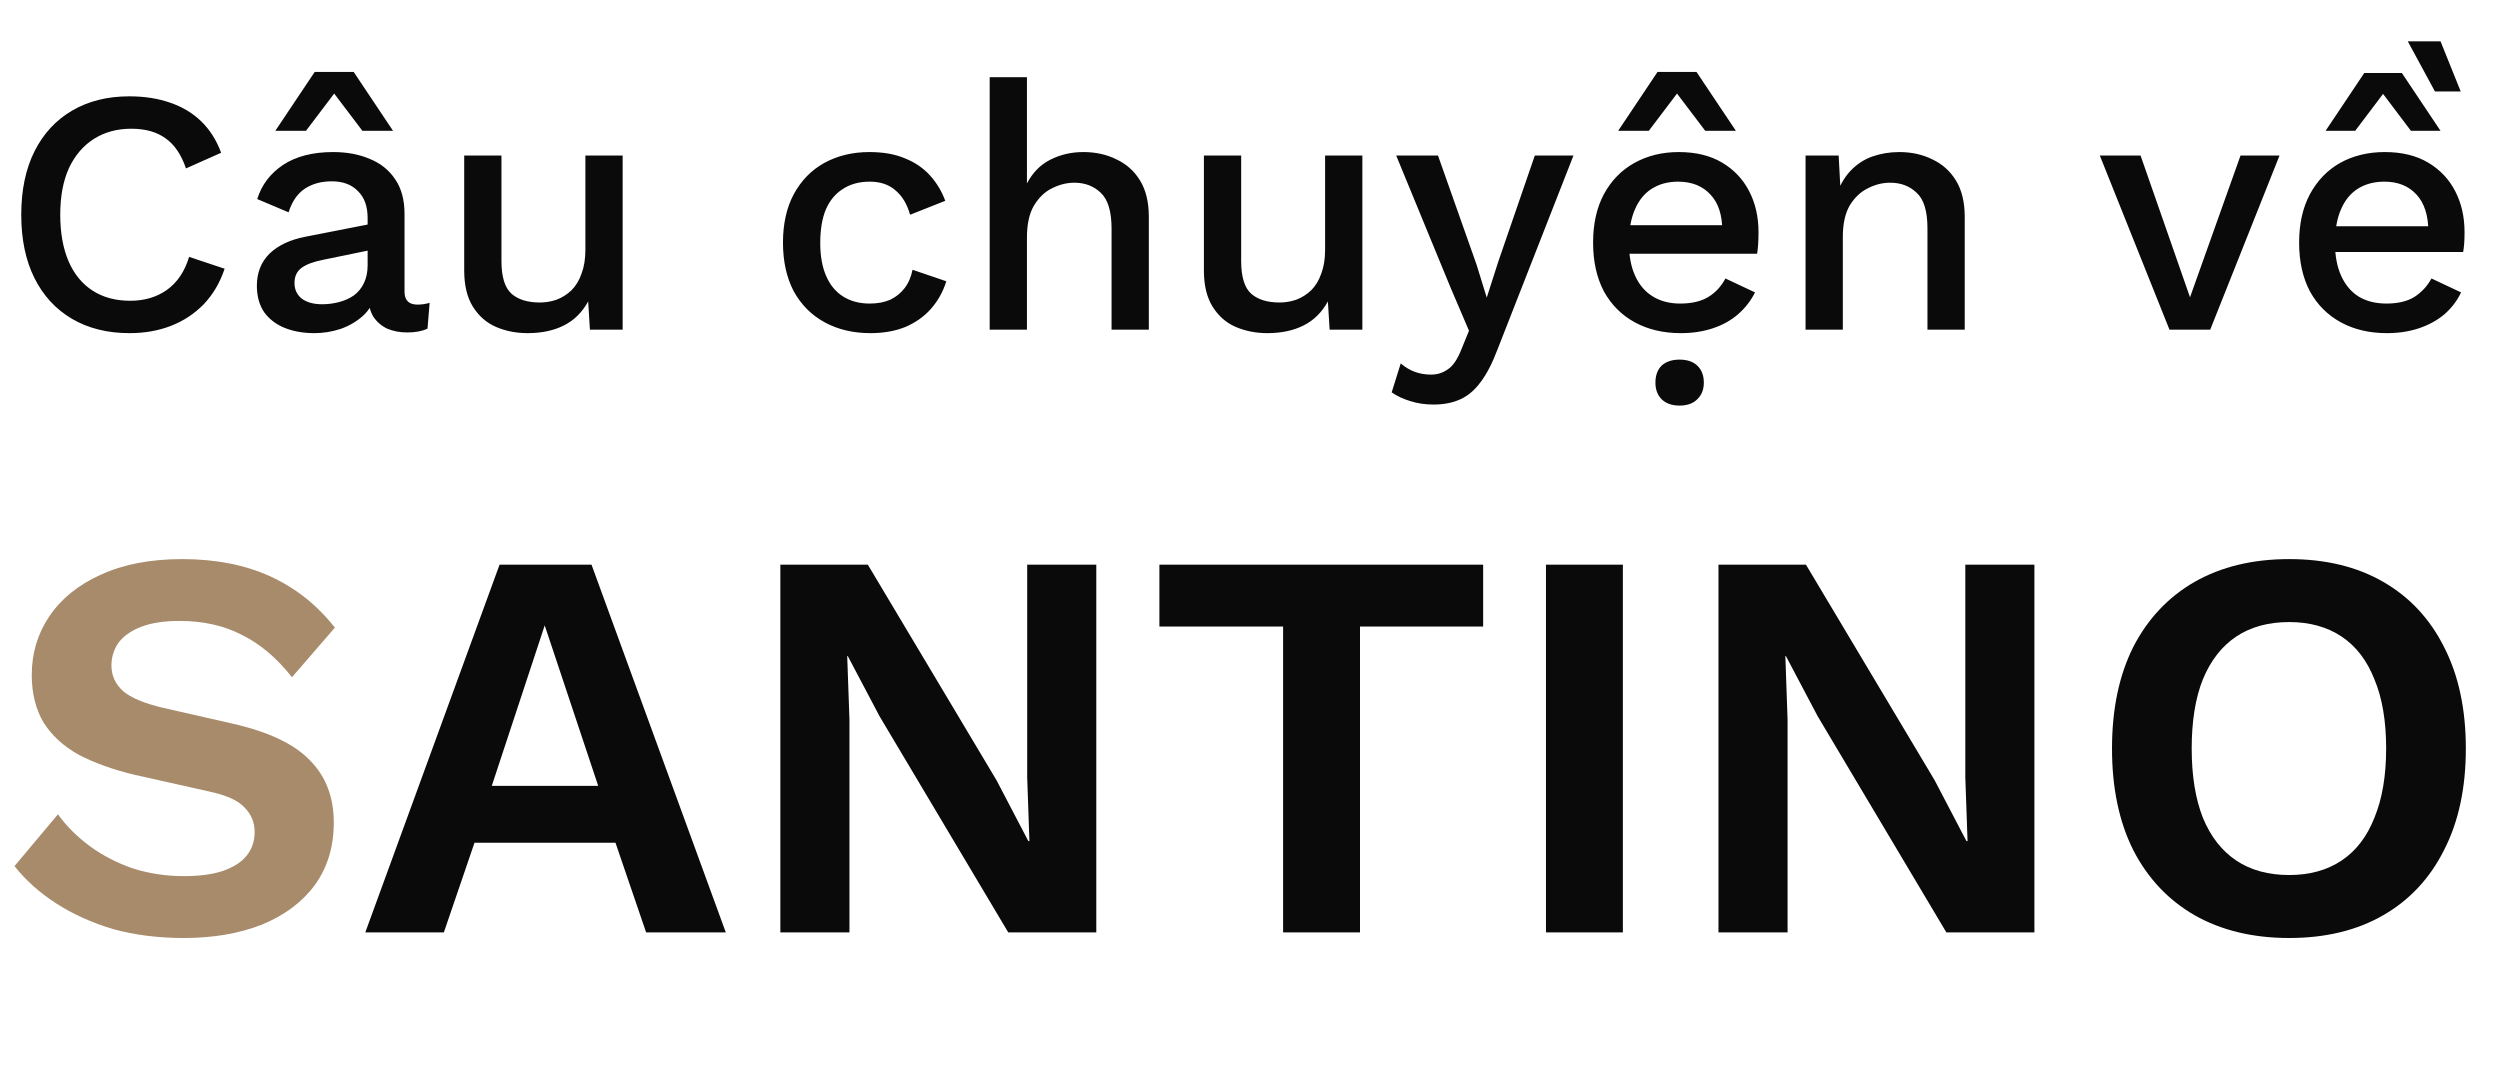
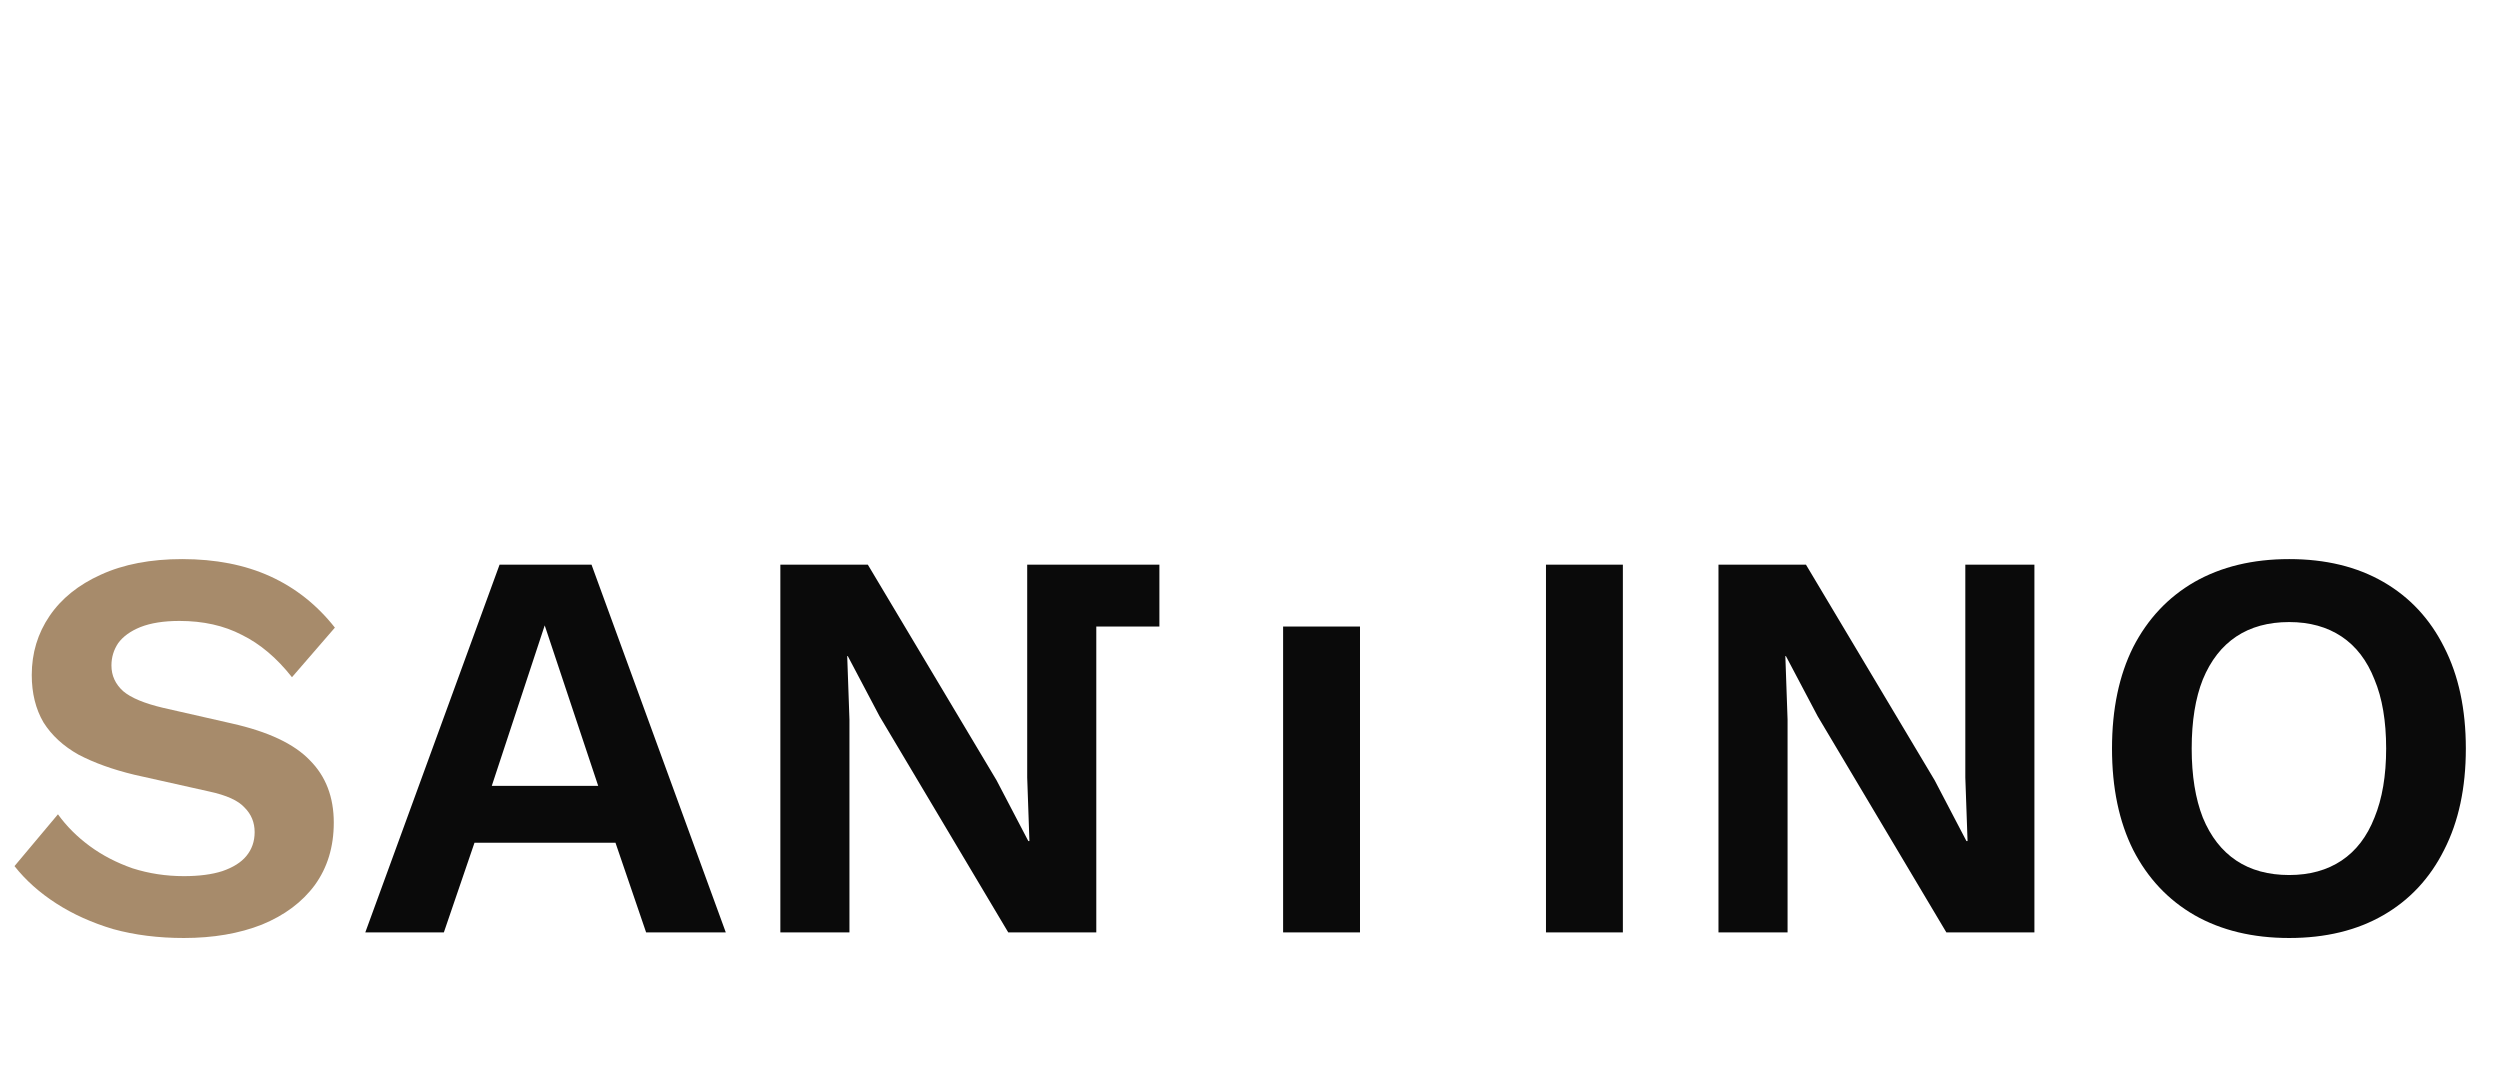
<svg xmlns="http://www.w3.org/2000/svg" width="182" height="78" viewBox="0 0 182 78" fill="none">
-   <path d="M16.353 19.563C16.015 20.577 15.508 21.439 14.832 22.149C14.156 22.842 13.361 23.366 12.448 23.721C11.536 24.076 10.53 24.253 9.431 24.253C7.826 24.253 6.431 23.907 5.248 23.214C4.065 22.521 3.152 21.532 2.51 20.248C1.868 18.963 1.547 17.425 1.547 15.633C1.547 13.842 1.868 12.304 2.51 11.019C3.152 9.735 4.065 8.746 5.248 8.053C6.431 7.36 7.817 7.013 9.406 7.013C10.505 7.013 11.493 7.165 12.372 7.47C13.268 7.774 14.029 8.23 14.654 8.839C15.28 9.447 15.761 10.208 16.099 11.121L13.539 12.261C13.201 11.264 12.71 10.537 12.068 10.081C11.426 9.608 10.589 9.371 9.558 9.371C8.527 9.371 7.623 9.616 6.845 10.106C6.068 10.597 5.459 11.306 5.02 12.236C4.597 13.166 4.386 14.298 4.386 15.633C4.386 16.952 4.589 18.084 4.995 19.031C5.4 19.96 5.983 20.67 6.744 21.16C7.505 21.651 8.417 21.896 9.482 21.896C10.513 21.896 11.4 21.634 12.144 21.11C12.905 20.569 13.446 19.766 13.767 18.701L16.353 19.563ZM26.763 15.862C26.763 15.017 26.526 14.366 26.053 13.909C25.596 13.436 24.963 13.2 24.151 13.2C23.391 13.2 22.74 13.377 22.199 13.732C21.658 14.087 21.261 14.662 21.008 15.456L18.726 14.492C19.047 13.461 19.672 12.633 20.602 12.008C21.548 11.383 22.765 11.07 24.253 11.07C25.267 11.07 26.163 11.239 26.94 11.577C27.718 11.898 28.326 12.388 28.766 13.047C29.222 13.707 29.45 14.552 29.45 15.583V21.236C29.45 21.862 29.763 22.175 30.388 22.175C30.692 22.175 30.988 22.132 31.276 22.048L31.123 23.924C30.735 24.11 30.245 24.203 29.653 24.203C29.112 24.203 28.622 24.11 28.183 23.924C27.76 23.721 27.422 23.425 27.168 23.037C26.932 22.631 26.813 22.132 26.813 21.541V21.363L27.371 21.338C27.219 21.997 26.906 22.546 26.433 22.986C25.96 23.408 25.41 23.73 24.785 23.949C24.16 24.152 23.526 24.253 22.884 24.253C22.089 24.253 21.371 24.127 20.729 23.873C20.103 23.62 19.605 23.239 19.233 22.732C18.878 22.208 18.7 21.566 18.7 20.805C18.7 19.859 19.005 19.081 19.613 18.473C20.238 17.864 21.117 17.45 22.25 17.231L27.168 16.267L27.143 18.169L23.568 18.904C22.858 19.039 22.326 19.234 21.971 19.487C21.616 19.741 21.439 20.113 21.439 20.603C21.439 21.076 21.616 21.456 21.971 21.744C22.343 22.014 22.833 22.149 23.441 22.149C23.864 22.149 24.27 22.099 24.658 21.997C25.064 21.896 25.427 21.735 25.749 21.515C26.07 21.279 26.315 20.983 26.484 20.628C26.67 20.256 26.763 19.817 26.763 19.31V15.862ZM28.613 9.523H26.382L24.329 6.811L22.275 9.523H20.044L22.909 5.239H25.749L28.613 9.523ZM38.408 24.253C37.58 24.253 36.81 24.101 36.101 23.797C35.408 23.493 34.85 23.003 34.427 22.327C34.005 21.651 33.794 20.772 33.794 19.69V11.323H36.506V19.005C36.506 20.155 36.751 20.949 37.242 21.389C37.732 21.811 38.416 22.022 39.295 22.022C39.718 22.022 40.123 21.955 40.512 21.82C40.918 21.668 41.281 21.439 41.602 21.135C41.923 20.814 42.169 20.408 42.337 19.918C42.523 19.428 42.616 18.853 42.616 18.194V11.323H45.329V24H42.946L42.819 21.946C42.38 22.741 41.788 23.324 41.044 23.696C40.301 24.068 39.422 24.253 38.408 24.253ZM63.288 11.07C64.302 11.07 65.165 11.222 65.874 11.526C66.601 11.813 67.21 12.228 67.7 12.768C68.19 13.309 68.562 13.926 68.815 14.619L66.255 15.633C66.035 14.856 65.68 14.264 65.19 13.859C64.717 13.436 64.091 13.225 63.314 13.225C62.553 13.225 61.902 13.402 61.362 13.757C60.821 14.095 60.407 14.594 60.119 15.253C59.849 15.912 59.714 16.724 59.714 17.687C59.714 18.634 59.857 19.436 60.145 20.096C60.432 20.755 60.846 21.253 61.387 21.591C61.928 21.93 62.57 22.099 63.314 22.099C63.888 22.099 64.387 22.006 64.81 21.82C65.232 21.617 65.579 21.338 65.849 20.983C66.136 20.611 66.331 20.163 66.432 19.639L68.891 20.476C68.655 21.236 68.283 21.904 67.776 22.479C67.286 23.037 66.669 23.476 65.925 23.797C65.181 24.101 64.328 24.253 63.364 24.253C62.114 24.253 61.007 23.991 60.043 23.468C59.08 22.944 58.328 22.192 57.787 21.211C57.263 20.214 57.001 19.031 57.001 17.662C57.001 16.293 57.263 15.118 57.787 14.138C58.328 13.14 59.071 12.38 60.018 11.856C60.981 11.332 62.071 11.07 63.288 11.07ZM72.049 24V5.619H74.761V13.352C75.184 12.557 75.75 11.983 76.46 11.628C77.187 11.256 77.99 11.07 78.869 11.07C79.764 11.07 80.567 11.247 81.277 11.602C82.004 11.94 82.579 12.456 83.001 13.149C83.424 13.842 83.635 14.721 83.635 15.786V24H80.922V16.648C80.922 15.397 80.66 14.526 80.136 14.036C79.629 13.546 78.987 13.301 78.209 13.301C77.668 13.301 77.128 13.436 76.587 13.707C76.063 13.96 75.623 14.383 75.268 14.974C74.93 15.549 74.761 16.326 74.761 17.307V24H72.049ZM92.259 24.253C91.43 24.253 90.661 24.101 89.951 23.797C89.258 23.493 88.701 23.003 88.278 22.327C87.856 21.651 87.644 20.772 87.644 19.69V11.323H90.357V19.005C90.357 20.155 90.602 20.949 91.092 21.389C91.582 21.811 92.267 22.022 93.146 22.022C93.569 22.022 93.974 21.955 94.363 21.82C94.769 21.668 95.132 21.439 95.453 21.135C95.774 20.814 96.019 20.408 96.188 19.918C96.374 19.428 96.467 18.853 96.467 18.194V11.323H99.18V24H96.797L96.67 21.946C96.231 22.741 95.639 23.324 94.895 23.696C94.152 24.068 93.273 24.253 92.259 24.253ZM114.548 11.323L108.996 25.496C108.624 26.476 108.218 27.254 107.779 27.828C107.356 28.403 106.866 28.817 106.308 29.071C105.751 29.324 105.1 29.451 104.356 29.451C103.748 29.451 103.182 29.366 102.658 29.197C102.151 29.045 101.703 28.834 101.314 28.564L101.973 26.459C102.294 26.73 102.632 26.933 102.987 27.068C103.359 27.203 103.756 27.271 104.179 27.271C104.635 27.271 105.041 27.144 105.396 26.89C105.768 26.654 106.097 26.172 106.385 25.445L106.942 24.076L105.599 20.932L101.643 11.323H104.686L107.5 19.284L108.235 21.668L109.072 19.056L111.734 11.323H114.548ZM122.366 24.253C121.098 24.253 119.983 23.991 119.019 23.468C118.056 22.944 117.304 22.192 116.763 21.211C116.239 20.214 115.977 19.031 115.977 17.662C115.977 16.293 116.239 15.118 116.763 14.138C117.304 13.14 118.047 12.38 118.994 11.856C119.94 11.332 121.014 11.07 122.214 11.07C123.448 11.07 124.495 11.323 125.357 11.83C126.219 12.338 126.879 13.03 127.335 13.909C127.791 14.788 128.02 15.786 128.02 16.901C128.02 17.205 128.011 17.493 127.994 17.763C127.977 18.034 127.952 18.27 127.918 18.473H117.726V16.394H126.727L125.383 16.8C125.383 15.65 125.095 14.771 124.521 14.163C123.946 13.538 123.16 13.225 122.163 13.225C121.436 13.225 120.802 13.394 120.261 13.732C119.721 14.07 119.307 14.577 119.019 15.253C118.732 15.912 118.588 16.724 118.588 17.687C118.588 18.634 118.74 19.436 119.045 20.096C119.349 20.755 119.78 21.253 120.338 21.591C120.895 21.93 121.554 22.099 122.315 22.099C123.16 22.099 123.845 21.938 124.369 21.617C124.893 21.296 125.307 20.848 125.611 20.273L127.766 21.287C127.462 21.896 127.048 22.428 126.524 22.884C126.017 23.324 125.408 23.662 124.698 23.899C123.988 24.135 123.211 24.253 122.366 24.253ZM122.264 29.527C121.724 29.527 121.293 29.375 120.971 29.071C120.667 28.766 120.515 28.361 120.515 27.854C120.515 27.33 120.667 26.916 120.971 26.611C121.293 26.324 121.724 26.18 122.264 26.18C122.822 26.18 123.253 26.324 123.557 26.611C123.879 26.916 124.039 27.33 124.039 27.854C124.039 28.361 123.879 28.766 123.557 29.071C123.253 29.375 122.822 29.527 122.264 29.527ZM126.372 9.523H124.141L122.087 6.811L120.033 9.523H117.802L120.667 5.239H123.507L126.372 9.523ZM131.445 24V11.323H133.854L134.031 14.619L133.677 14.264C133.913 13.538 134.251 12.938 134.691 12.464C135.147 11.974 135.679 11.619 136.288 11.399C136.913 11.18 137.572 11.07 138.265 11.07C139.161 11.07 139.964 11.247 140.674 11.602C141.401 11.94 141.975 12.456 142.398 13.149C142.821 13.842 143.032 14.721 143.032 15.786V24H140.319V16.622C140.319 15.371 140.057 14.509 139.533 14.036C139.026 13.546 138.384 13.301 137.606 13.301C137.048 13.301 136.508 13.436 135.984 13.707C135.46 13.96 135.02 14.374 134.665 14.949C134.327 15.524 134.158 16.293 134.158 17.256V24H131.445ZM163.11 11.323H165.949L160.904 24H157.938L152.867 11.323H155.833L159.433 21.642L163.11 11.323ZM177.67 3.008L179.14 6.658H177.264L175.287 3.008H177.67ZM177.67 9.523H175.515L173.487 6.836L171.458 9.523H169.303L172.118 5.315H174.856L177.67 9.523ZM173.766 24.253C172.498 24.253 171.382 23.991 170.419 23.468C169.455 22.944 168.703 22.192 168.162 21.211C167.638 20.214 167.376 19.031 167.376 17.662C167.376 16.293 167.638 15.118 168.162 14.138C168.703 13.14 169.439 12.38 170.368 11.856C171.315 11.332 172.396 11.07 173.613 11.07C174.847 11.07 175.895 11.323 176.757 11.83C177.619 12.338 178.278 13.03 178.735 13.909C179.191 14.788 179.419 15.786 179.419 16.901C179.419 17.188 179.411 17.459 179.394 17.712C179.377 17.949 179.352 18.16 179.318 18.346H169.126V16.47H178.126L176.783 16.85C176.783 15.684 176.495 14.788 175.921 14.163C175.346 13.538 174.568 13.225 173.588 13.225C172.844 13.225 172.202 13.394 171.661 13.732C171.12 14.07 170.706 14.577 170.419 15.253C170.132 15.912 169.988 16.724 169.988 17.687C169.988 18.634 170.14 19.436 170.444 20.096C170.748 20.755 171.171 21.253 171.712 21.591C172.27 21.93 172.946 22.099 173.74 22.099C174.568 22.099 175.244 21.938 175.768 21.617C176.292 21.279 176.706 20.831 177.011 20.273L179.166 21.287C178.878 21.896 178.473 22.428 177.949 22.884C177.425 23.324 176.808 23.662 176.098 23.899C175.388 24.135 174.611 24.253 173.766 24.253Z" fill="#0A0A0A" />
  <path d="M13.265 40.702C15.699 40.702 17.835 41.121 19.674 41.959C21.513 42.798 23.082 44.042 24.38 45.691L21.256 49.301C20.147 47.895 18.93 46.868 17.605 46.219C16.307 45.542 14.793 45.204 13.062 45.204C11.926 45.204 10.98 45.353 10.222 45.651C9.492 45.948 8.951 46.34 8.6 46.827C8.275 47.314 8.113 47.855 8.113 48.45C8.113 49.18 8.397 49.802 8.965 50.316C9.533 50.802 10.506 51.208 11.886 51.533L16.875 52.668C19.525 53.263 21.418 54.156 22.554 55.346C23.717 56.509 24.299 58.023 24.299 59.889C24.299 61.647 23.839 63.161 22.919 64.432C22 65.676 20.715 66.636 19.066 67.312C17.416 67.962 15.523 68.286 13.386 68.286C11.521 68.286 9.803 68.07 8.235 67.637C6.693 67.177 5.314 66.555 4.097 65.771C2.88 64.987 1.866 64.081 1.055 63.053L4.219 59.281C4.841 60.146 5.612 60.917 6.531 61.593C7.45 62.269 8.492 62.81 9.655 63.215C10.844 63.594 12.088 63.783 13.386 63.783C14.495 63.783 15.428 63.662 16.186 63.418C16.97 63.148 17.551 62.783 17.93 62.323C18.335 61.836 18.538 61.255 18.538 60.579C18.538 59.876 18.295 59.281 17.808 58.794C17.348 58.28 16.483 57.888 15.212 57.617L9.776 56.4C8.208 56.022 6.856 55.535 5.72 54.94C4.611 54.318 3.759 53.534 3.164 52.587C2.596 51.614 2.312 50.464 2.312 49.139C2.312 47.544 2.745 46.11 3.61 44.839C4.476 43.568 5.72 42.568 7.342 41.837C8.992 41.08 10.966 40.702 13.265 40.702Z" fill="#A78B6B" />
-   <path d="M52.838 67.88H47.038L44.806 61.349H34.544L32.312 67.88H26.593L36.369 41.107H43.062L52.838 67.88ZM35.801 57.212H43.549L39.655 45.529L35.801 57.212ZM79.81 41.107V67.88H73.401L64.03 52.141L61.718 47.76H61.677L61.84 52.385V67.88H56.81V41.107H63.178L72.549 56.806L74.861 61.228H74.942L74.78 56.603V41.107H79.81ZM107.973 41.107V45.61H99.008V67.88H93.41V45.61H84.404V41.107H107.973ZM118.145 41.107V67.88H112.547V41.107H118.145ZM148.105 41.107V67.88H141.696L132.326 52.141L130.013 47.76H129.973L130.135 52.385V67.88H125.105V41.107H131.474L140.844 56.806L143.156 61.228H143.238L143.075 56.603V41.107H148.105ZM166.654 40.702C169.304 40.702 171.59 41.256 173.51 42.365C175.43 43.474 176.904 45.056 177.931 47.111C178.986 49.166 179.513 51.627 179.513 54.494C179.513 57.361 178.986 59.821 177.931 61.877C176.904 63.932 175.43 65.514 173.51 66.623C171.59 67.732 169.304 68.286 166.654 68.286C164.004 68.286 161.705 67.732 159.758 66.623C157.838 65.514 156.351 63.932 155.296 61.877C154.268 59.821 153.754 57.361 153.754 54.494C153.754 51.627 154.268 49.166 155.296 47.111C156.351 45.056 157.838 43.474 159.758 42.365C161.705 41.256 164.004 40.702 166.654 40.702ZM166.654 45.286C165.14 45.286 163.855 45.637 162.8 46.34C161.746 47.043 160.934 48.085 160.366 49.464C159.826 50.816 159.555 52.493 159.555 54.494C159.555 56.468 159.826 58.145 160.366 59.524C160.934 60.903 161.746 61.944 162.8 62.648C163.855 63.351 165.14 63.702 166.654 63.702C168.141 63.702 169.413 63.351 170.467 62.648C171.522 61.944 172.32 60.903 172.861 59.524C173.428 58.145 173.712 56.468 173.712 54.494C173.712 52.493 173.428 50.816 172.861 49.464C172.32 48.085 171.522 47.043 170.467 46.34C169.413 45.637 168.141 45.286 166.654 45.286Z" fill="#0A0A0A" />
+   <path d="M52.838 67.88H47.038L44.806 61.349H34.544L32.312 67.88H26.593L36.369 41.107H43.062L52.838 67.88ZM35.801 57.212H43.549L39.655 45.529L35.801 57.212ZM79.81 41.107V67.88H73.401L64.03 52.141L61.718 47.76H61.677L61.84 52.385V67.88H56.81V41.107H63.178L72.549 56.806L74.861 61.228H74.942L74.78 56.603V41.107H79.81ZV45.61H99.008V67.88H93.41V45.61H84.404V41.107H107.973ZM118.145 41.107V67.88H112.547V41.107H118.145ZM148.105 41.107V67.88H141.696L132.326 52.141L130.013 47.76H129.973L130.135 52.385V67.88H125.105V41.107H131.474L140.844 56.806L143.156 61.228H143.238L143.075 56.603V41.107H148.105ZM166.654 40.702C169.304 40.702 171.59 41.256 173.51 42.365C175.43 43.474 176.904 45.056 177.931 47.111C178.986 49.166 179.513 51.627 179.513 54.494C179.513 57.361 178.986 59.821 177.931 61.877C176.904 63.932 175.43 65.514 173.51 66.623C171.59 67.732 169.304 68.286 166.654 68.286C164.004 68.286 161.705 67.732 159.758 66.623C157.838 65.514 156.351 63.932 155.296 61.877C154.268 59.821 153.754 57.361 153.754 54.494C153.754 51.627 154.268 49.166 155.296 47.111C156.351 45.056 157.838 43.474 159.758 42.365C161.705 41.256 164.004 40.702 166.654 40.702ZM166.654 45.286C165.14 45.286 163.855 45.637 162.8 46.34C161.746 47.043 160.934 48.085 160.366 49.464C159.826 50.816 159.555 52.493 159.555 54.494C159.555 56.468 159.826 58.145 160.366 59.524C160.934 60.903 161.746 61.944 162.8 62.648C163.855 63.351 165.14 63.702 166.654 63.702C168.141 63.702 169.413 63.351 170.467 62.648C171.522 61.944 172.32 60.903 172.861 59.524C173.428 58.145 173.712 56.468 173.712 54.494C173.712 52.493 173.428 50.816 172.861 49.464C172.32 48.085 171.522 47.043 170.467 46.34C169.413 45.637 168.141 45.286 166.654 45.286Z" fill="#0A0A0A" />
</svg>